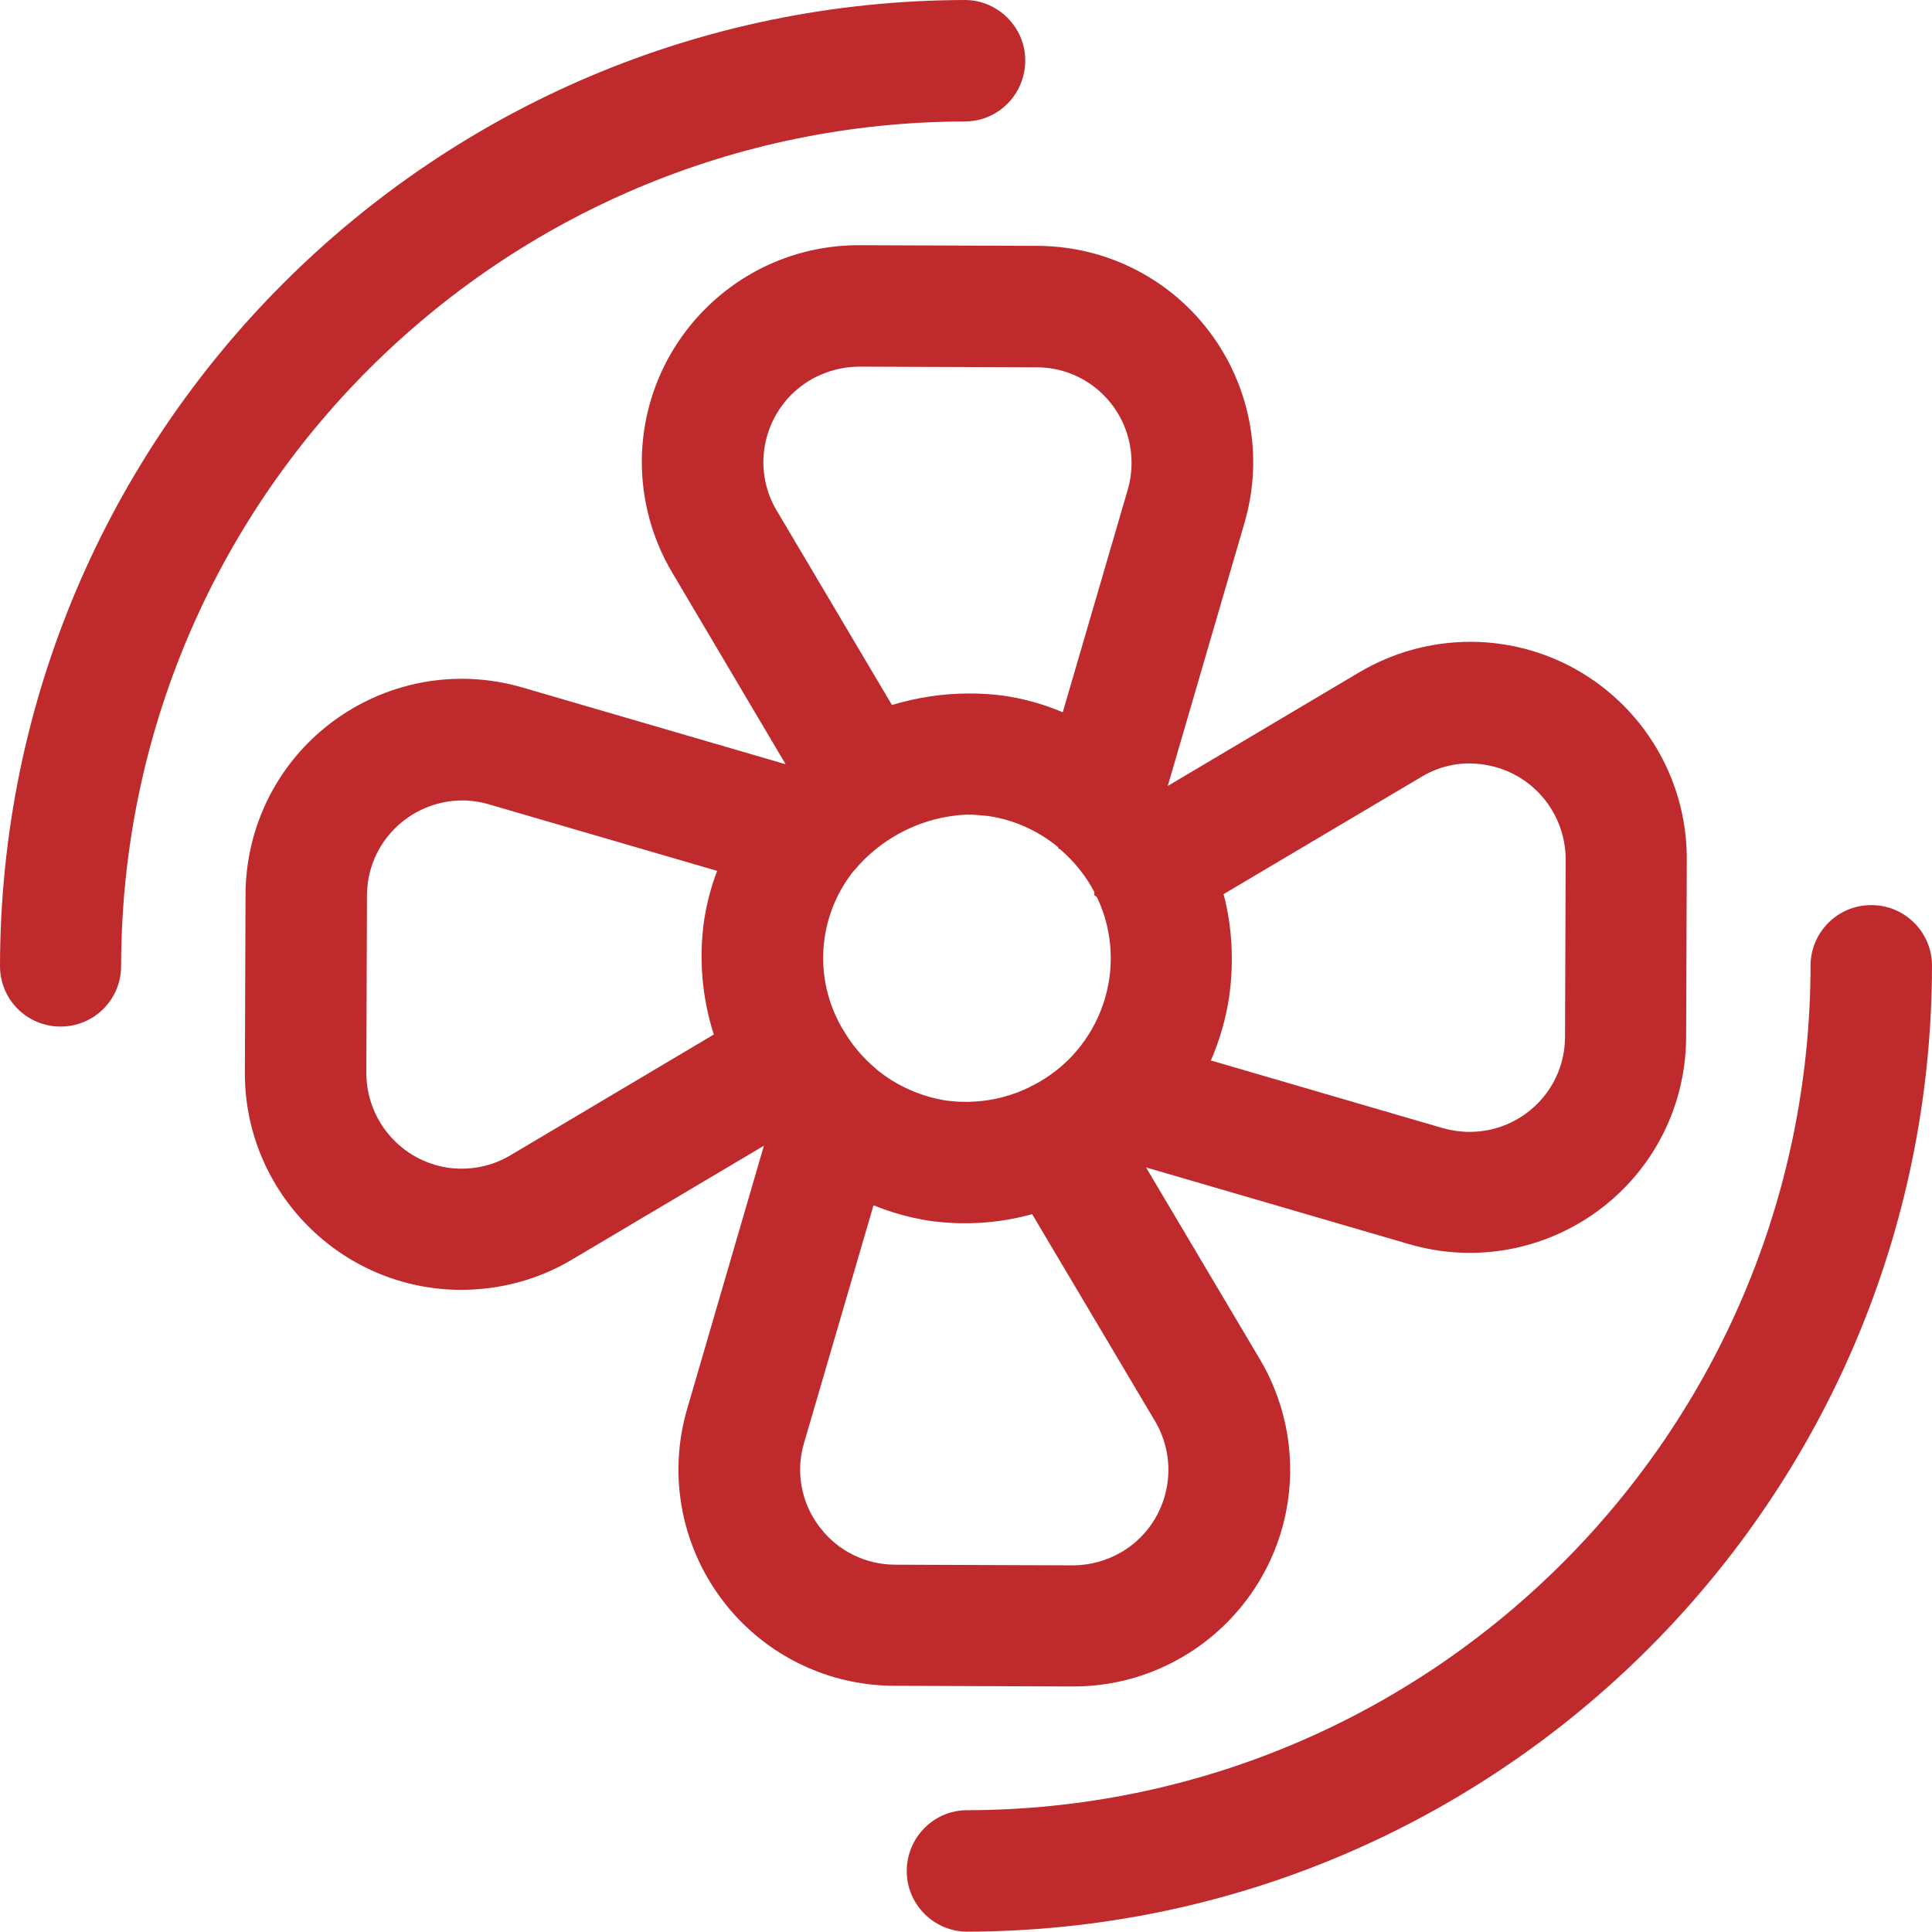
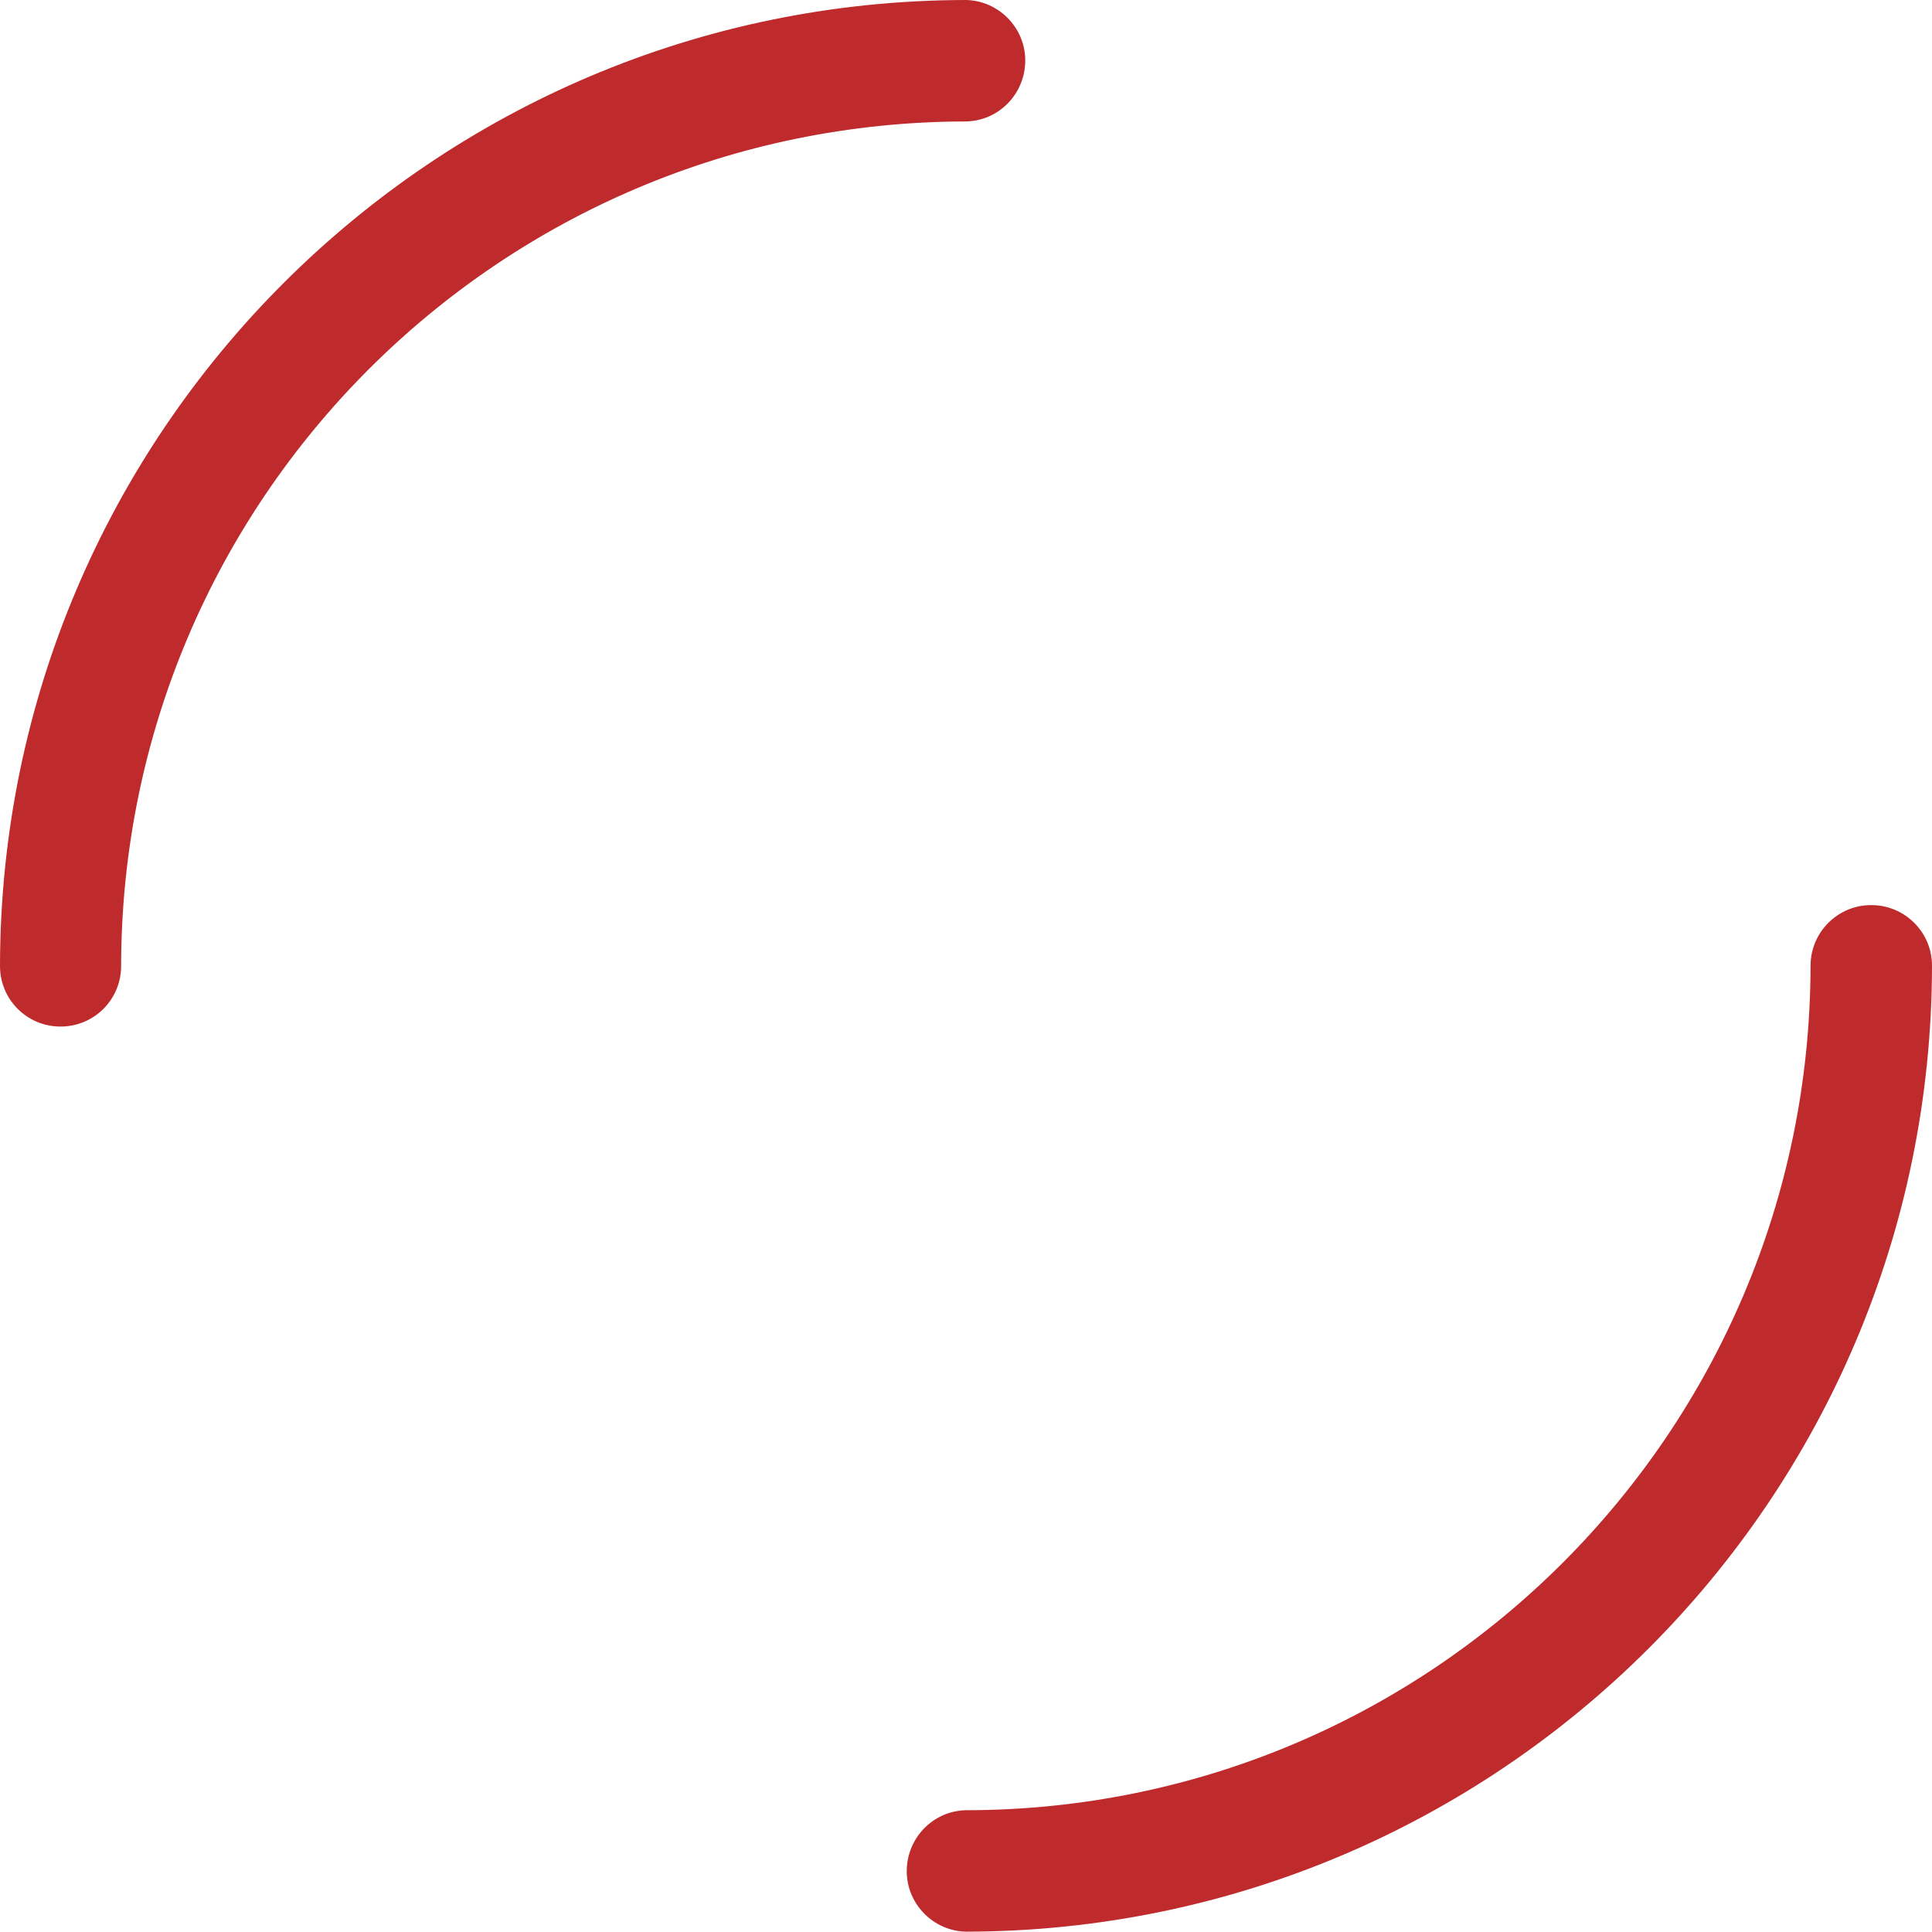
<svg xmlns="http://www.w3.org/2000/svg" id="Calque_2" viewBox="0 0 58.7 58.7">
  <defs>
    <style>.cls-1{fill:#bf2b2d;}</style>
  </defs>
  <g id="Calque_1-2">
    <g id="Layer_1-4">
      <path id="Tracé_36" class="cls-1" d="M29.35,3.69c1.02-.02,1.82-.87,1.8-1.89-.02-.98-.82-1.78-1.8-1.8C13.15.02.02,13.15,0,29.35c0,1.02.82,1.84,1.84,1.84,1.02,0,1.84-.82,1.84-1.84h0c.02-14.17,11.5-25.64,25.67-25.66Z" />
-       <path id="Tracé_37" class="cls-1" d="M32.61,51.24c3.63,0,6.58-2.94,6.59-6.58,0-1.18-.32-2.35-.92-3.36l-3.46-5.83,7.99,2.33c3.49,1.02,7.14-.98,8.16-4.47.17-.59.26-1.21.26-1.83l.02-5.4c0-3.64-2.93-6.59-6.57-6.6-1.19,0-2.35.32-3.37.92l-5.83,3.46h0l2.33-7.99c1.02-3.49-.98-7.14-4.47-8.16-.59-.17-1.21-.26-1.83-.26l-5.42-.02c-3.63,0-6.58,2.94-6.59,6.58,0,1.18.32,2.35.92,3.36l3.45,5.83-7.99-2.33c-3.49-1.02-7.14.98-8.16,4.47-.17.59-.26,1.21-.26,1.83l-.02,5.4c-.01,3.63,2.93,6.59,6.56,6.6,1.19,0,2.36-.31,3.38-.92l5.83-3.46-2.33,7.99c-1.02,3.49.98,7.14,4.47,8.16.59.17,1.21.26,1.83.26l5.4.02h.02ZM31.35,32.99l-.11.06c-.77.37-1.64.5-2.48.39-.78-.12-1.52-.45-2.13-.95l-.03-.03c-.39-.33-.73-.73-.98-1.17-.01-.02-.03-.04-.04-.06-.86-1.49-.74-3.34.31-4.71l.06-.07c.85-1.02,2.09-1.64,3.42-1.7.21,0,.42.02.63.04.79.11,1.53.44,2.15.95v.03s.08.05.08.05c.41.36.76.79,1.02,1.28v.1l.08.06c1.01,2.13.13,4.67-1.97,5.73h0ZM30.51,21.14c-.35-.05-.7-.07-1.06-.07-.8,0-1.59.12-2.35.35l-3.55-5.99c-.77-1.4-.25-3.16,1.15-3.93.43-.23.91-.36,1.4-.36l5.4.02c1.6,0,2.89,1.31,2.88,2.92,0,.27-.04.53-.11.78l-1.98,6.78c-.57-.24-1.17-.41-1.78-.5h0ZM24.43,43.84l2.11-7.22c.54.22,1.11.38,1.69.47,1.05.15,2.12.08,3.13-.2l3.74,6.3c.81,1.38.35,3.16-1.03,3.97-.45.26-.96.4-1.47.4l-5.4-.02c-.89,0-1.73-.41-2.27-1.11l-.04-.05c-.55-.73-.72-1.67-.46-2.54h0ZM37.17,27.17l6.09-3.61c.55-.31,1.19-.43,1.82-.33,1.43.21,2.48,1.43,2.49,2.87l-.02,5.4c0,1.6-1.3,2.89-2.9,2.89-.27,0-.54-.04-.8-.11l-7.06-2.06c.27-.62.46-1.28.56-1.96.14-1.03.09-2.08-.17-3.08h0ZM21.69,31.43l-6.18,3.67c-.57.34-1.23.47-1.89.38-1.43-.21-2.48-1.43-2.49-2.87l.02-5.4c0-1.59,1.29-2.88,2.89-2.89.28,0,.55.04.82.12l6.93,2.02c-.19.49-.32,1-.4,1.52-.16,1.16-.06,2.34.3,3.46Z" />
      <path id="Tracé_38" class="cls-1" d="M56.85,27.5c-1.02,0-1.84.83-1.84,1.84-.02,14.17-11.5,25.65-25.66,25.66-1.02.02-1.82.87-1.8,1.89.02.98.82,1.78,1.8,1.8,16.2-.02,29.33-13.15,29.35-29.35,0-1.02-.83-1.84-1.84-1.84h0Z" />
    </g>
  </g>
</svg>